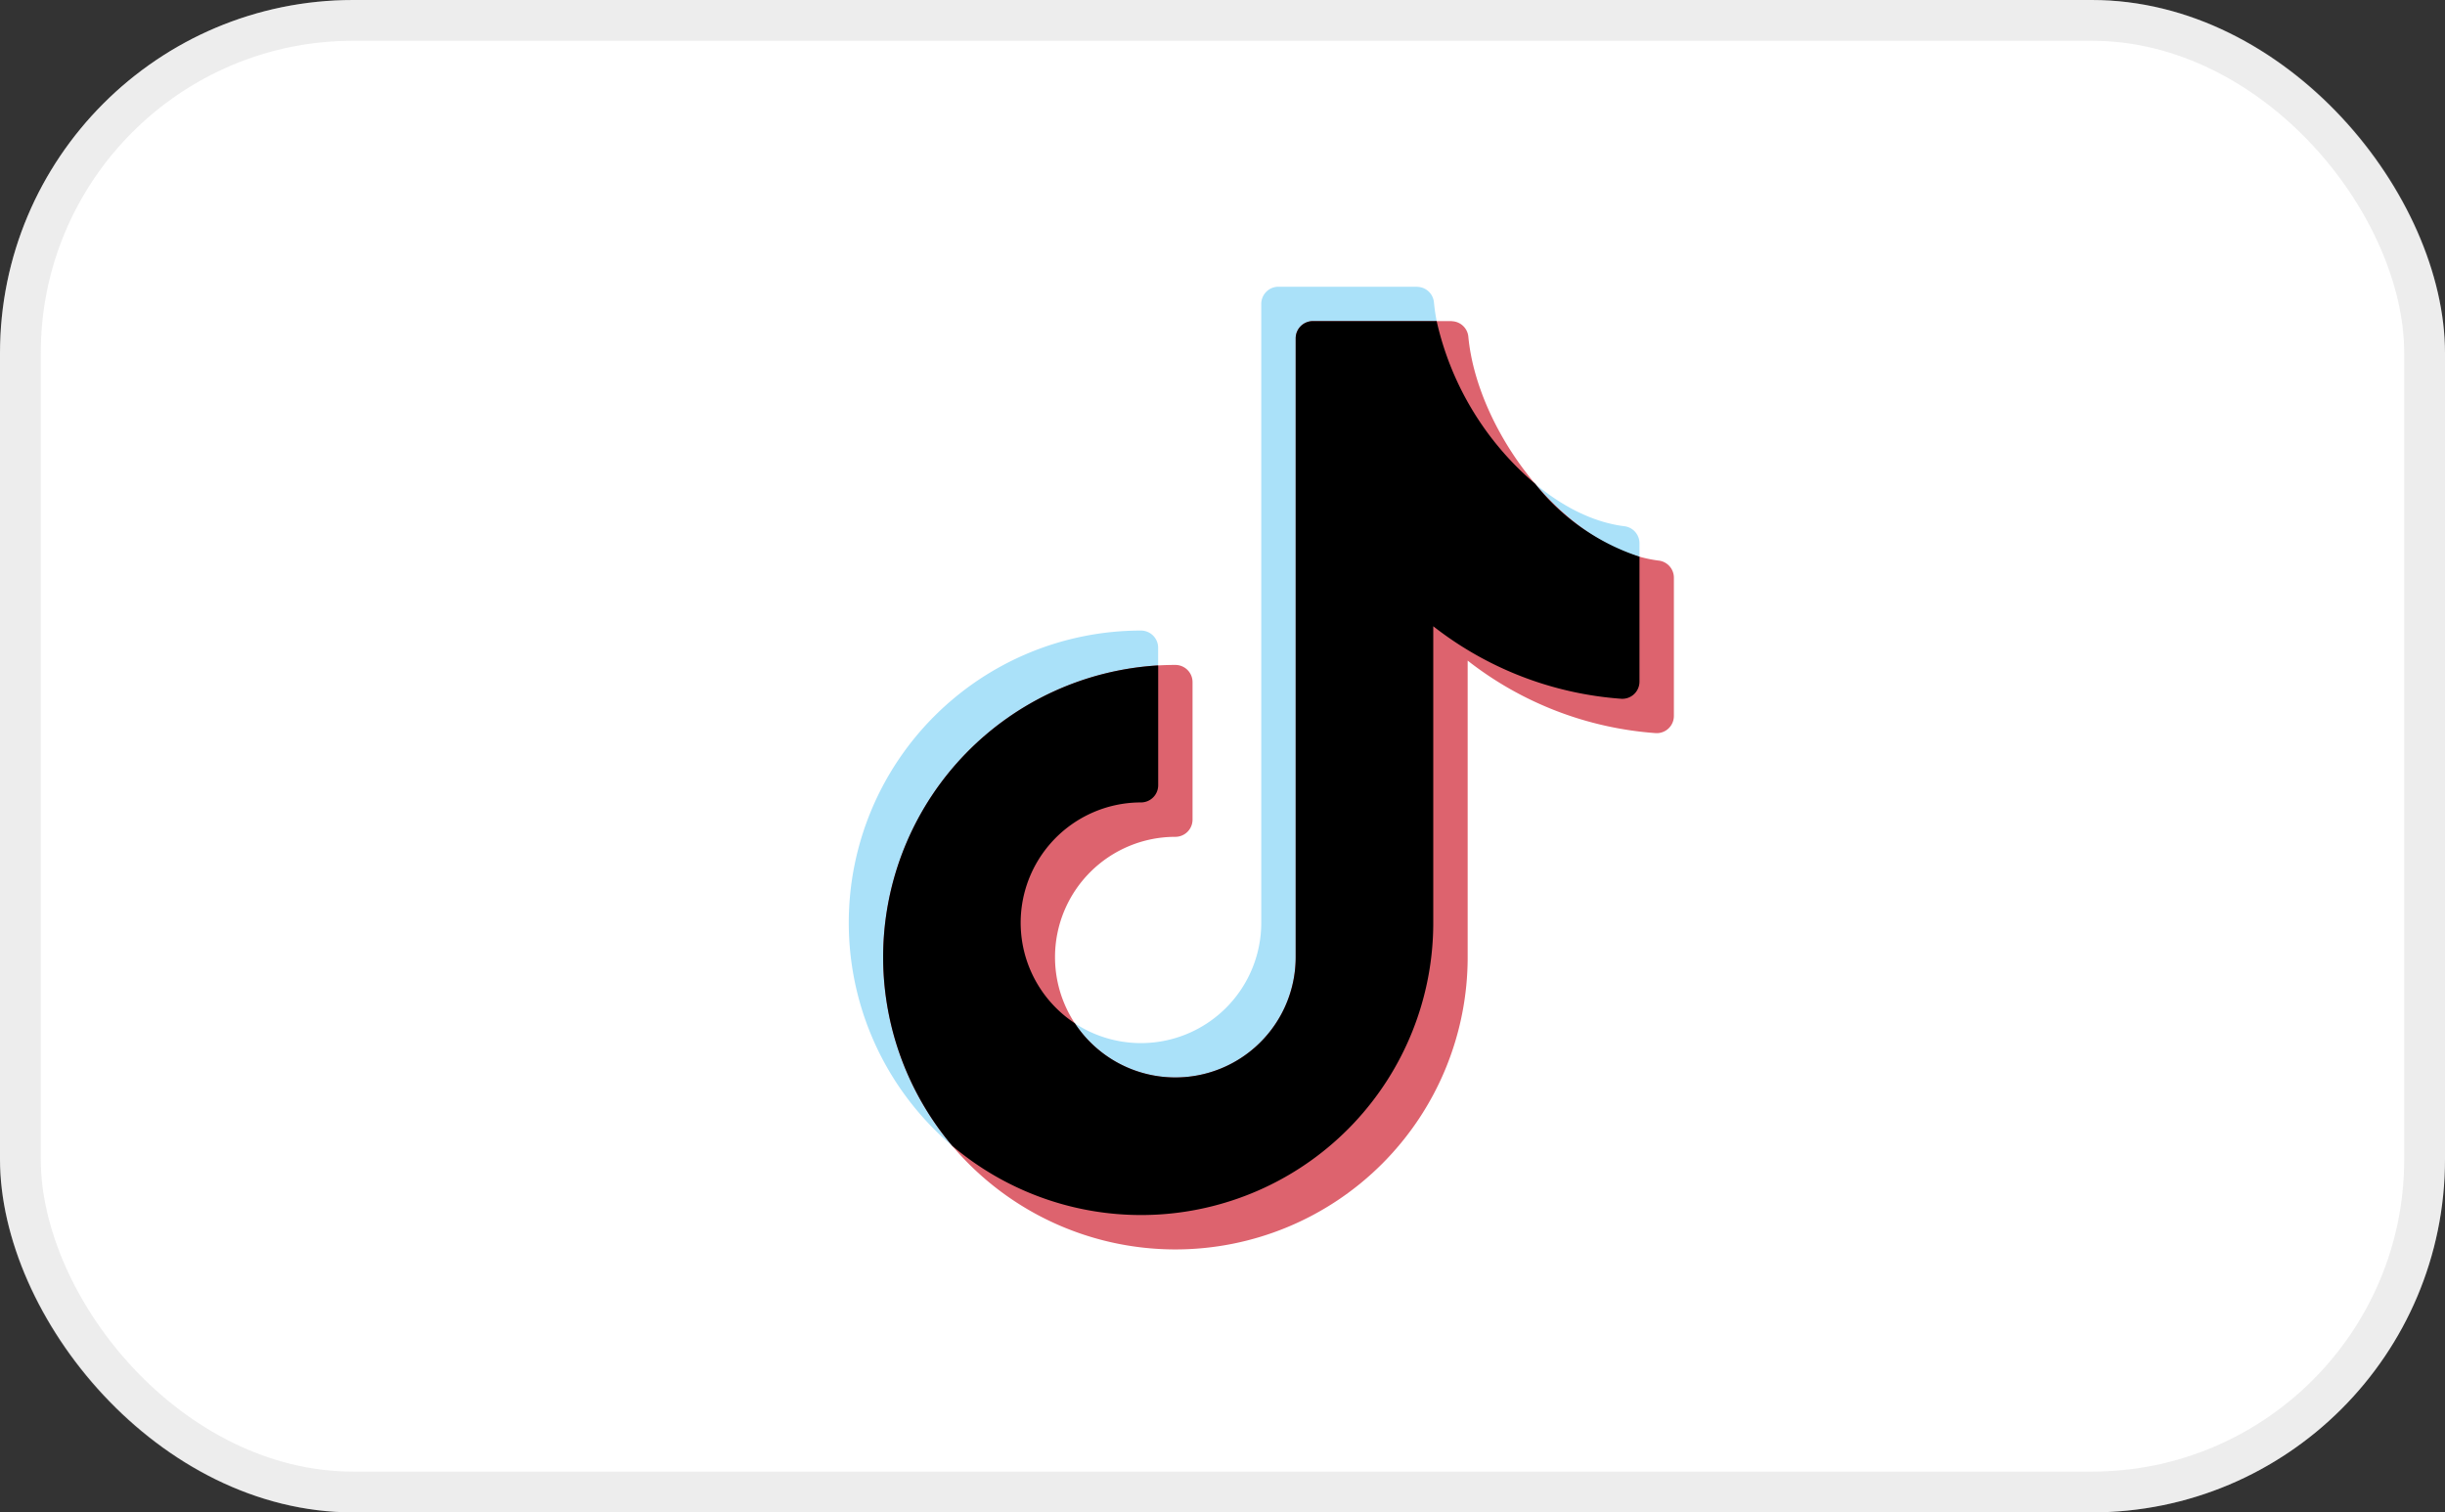
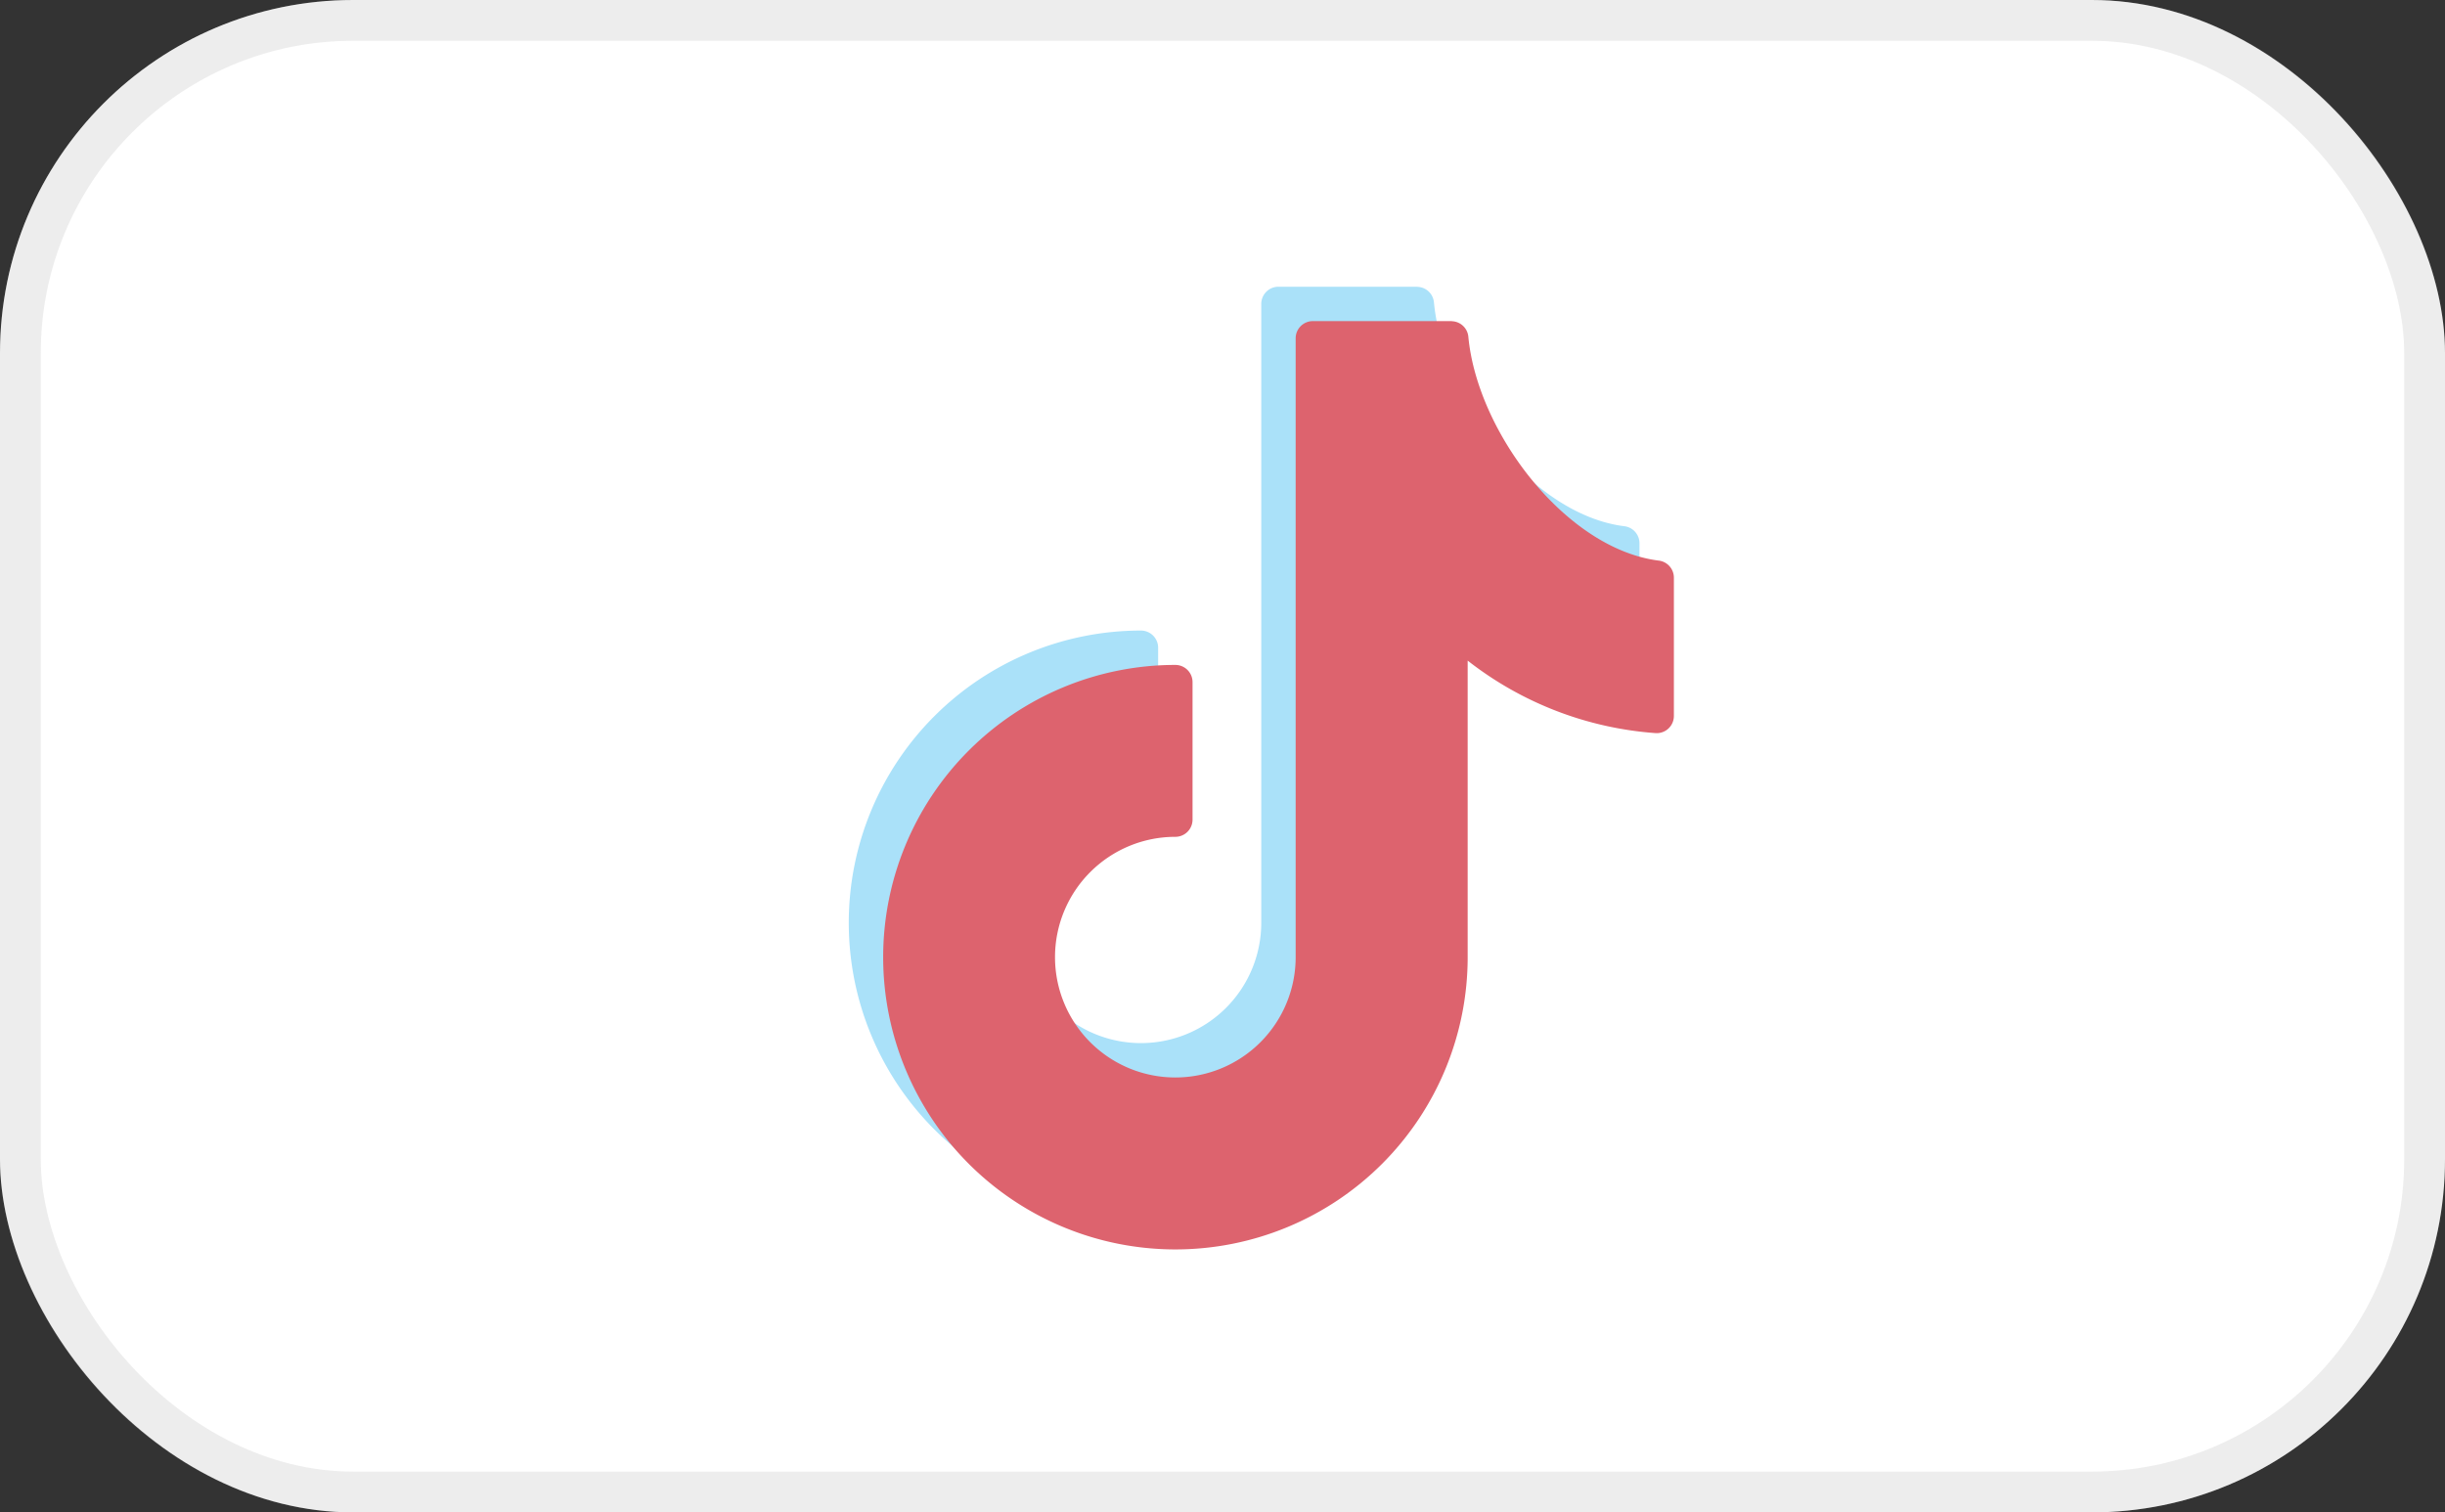
<svg xmlns="http://www.w3.org/2000/svg" data-name="Group 190" height="55.657" id="Group_190" viewBox="0 0 89.979 55.657" width="89.979">
  <rect x="0" y="0" width="89.979" height="55.657" fill="#333333" stroke="none" />
  <g data-name="Rectangle 210" fill="#fff" id="Rectangle_210" stroke="rgba(155,155,155,0.18)" stroke-linejoin="round" stroke-width="1.5" transform="translate(0 0)">
    <rect height="55.657" rx="13" stroke="none" width="89.979" />
    <rect fill="none" height="54.157" rx="12.25" width="88.479" x="0.75" y="0.75" />
  </g>
  <g id="e8fe2914027d41368548199570d847f0" transform="translate(24.907 8.021)">
    <path d="M0,0H40.488V40.488H0Z" data-name="Path 356" fill="none" fill-rule="evenodd" id="Path_356" />
    <path d="M25.816,4h5.061a.641.641,0,0,1,.086.006.63.63,0,0,1,.576.581c.338,3.514,3.588,7.791,6.994,8.225a.633.633,0,0,1,.569.629c0,1.184,0,3.857,0,5.093a.632.632,0,0,1-.66.629,12.7,12.7,0,0,1-6.929-2.669V27.407A10.755,10.755,0,1,1,20.755,16.653a.633.633,0,0,1,.633.633v5.061a.633.633,0,0,1-.633.632h0a4.428,4.428,0,1,0,4.428,4.428V4.633A.633.633,0,0,1,25.816,4Z" data-name="Path 357" fill="#aae1f9" fill-rule="evenodd" id="Path_357" transform="translate(-3.674 -1.469)" />
    <path d="M27.816,6h5.061a.641.641,0,0,1,.086.006.63.63,0,0,1,.576.581c.338,3.514,3.588,7.791,6.994,8.225a.633.633,0,0,1,.569.629c0,1.184,0,3.857,0,5.093a.632.632,0,0,1-.66.629,12.7,12.7,0,0,1-6.929-2.669V29.407A10.755,10.755,0,1,1,22.755,18.653a.633.633,0,0,1,.633.633v5.061a.633.633,0,0,1-.633.632h0a4.428,4.428,0,1,0,4.428,4.428V6.633A.633.633,0,0,1,27.816,6Z" data-name="Path 358" fill="#dd636e" fill-rule="evenodd" id="Path_358" transform="translate(-4.408 -2.204)" />
-     <path d="M32.372,6a11.016,11.016,0,0,0,3.62,5.983,8.152,8.152,0,0,0,3.844,2.687c0,1.32,0,3.514,0,4.6a.632.632,0,0,1-.66.629,12.7,12.7,0,0,1-6.929-2.669V28.142a10.753,10.753,0,0,1-17.7,8.21,10.753,10.753,0,0,1,7.577-17.681v4.41a.633.633,0,0,1-.633.632h0a4.428,4.428,0,0,0-2.434,8.127,4.428,4.428,0,0,0,8.127-2.434V6.633A.633.633,0,0,1,27.816,6Z" data-name="Path 359" fill-rule="evenodd" id="Path_359" transform="translate(-4.408 -2.204)" />
  </g>
</svg>